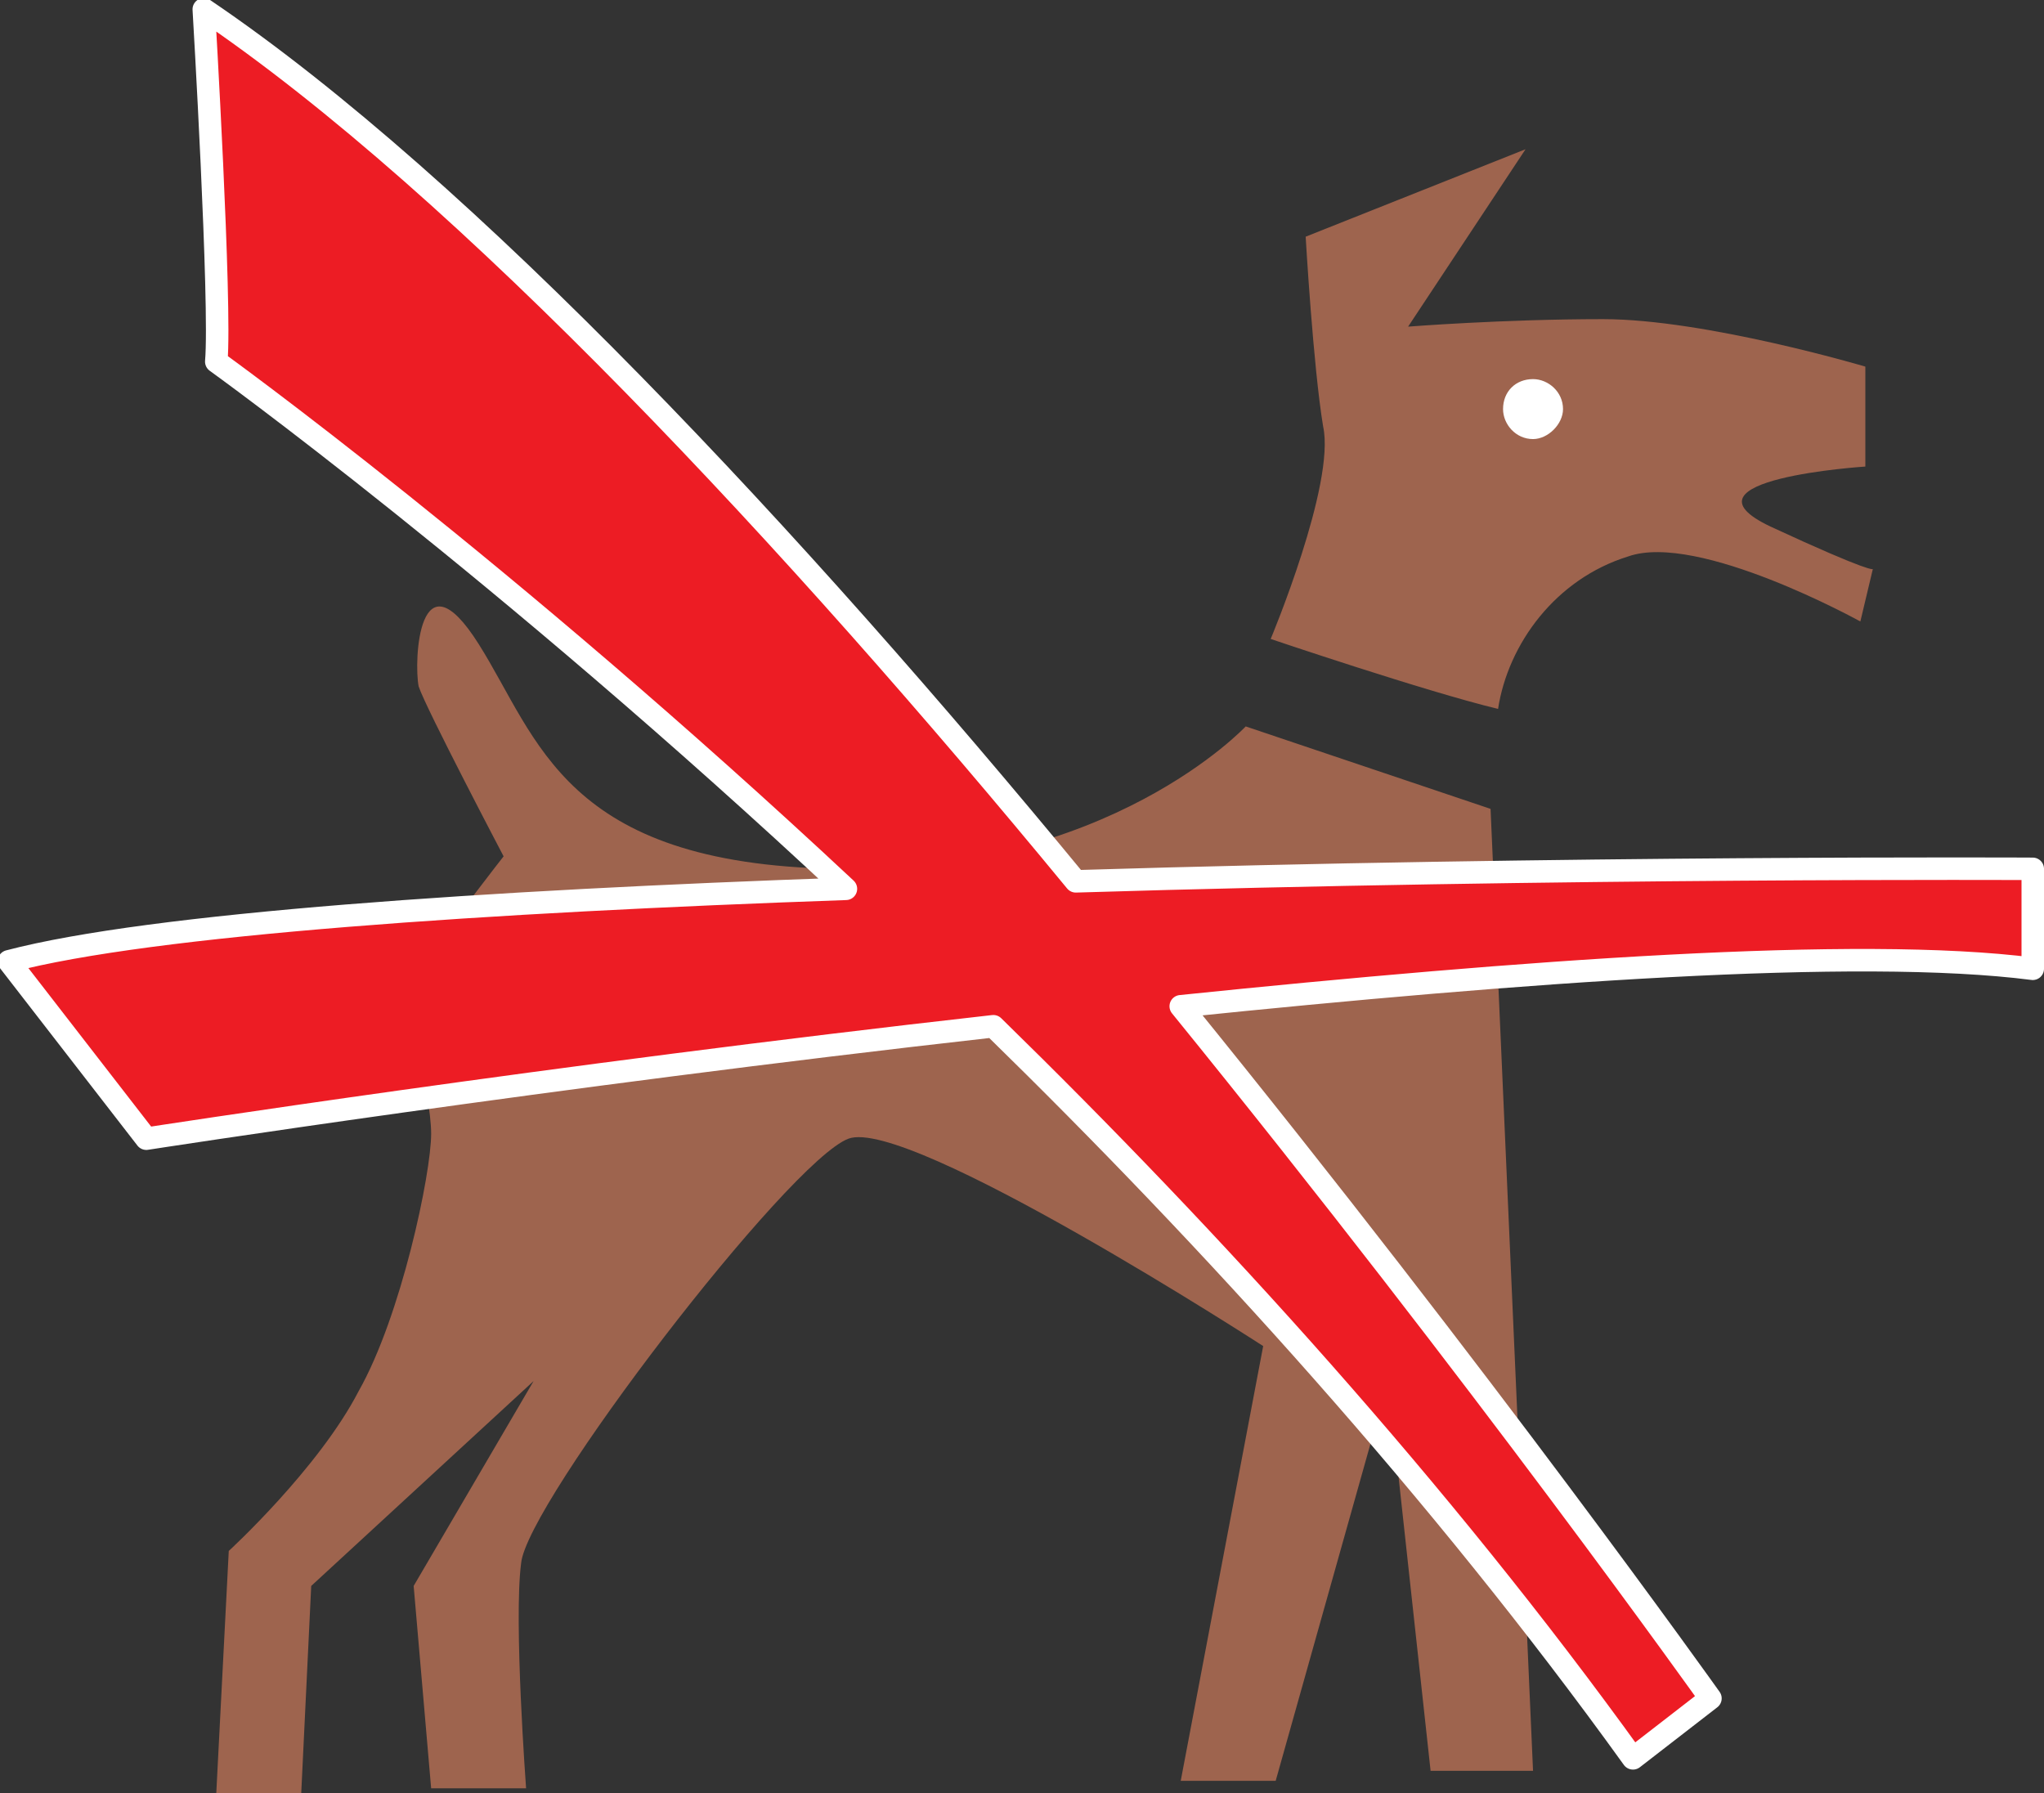
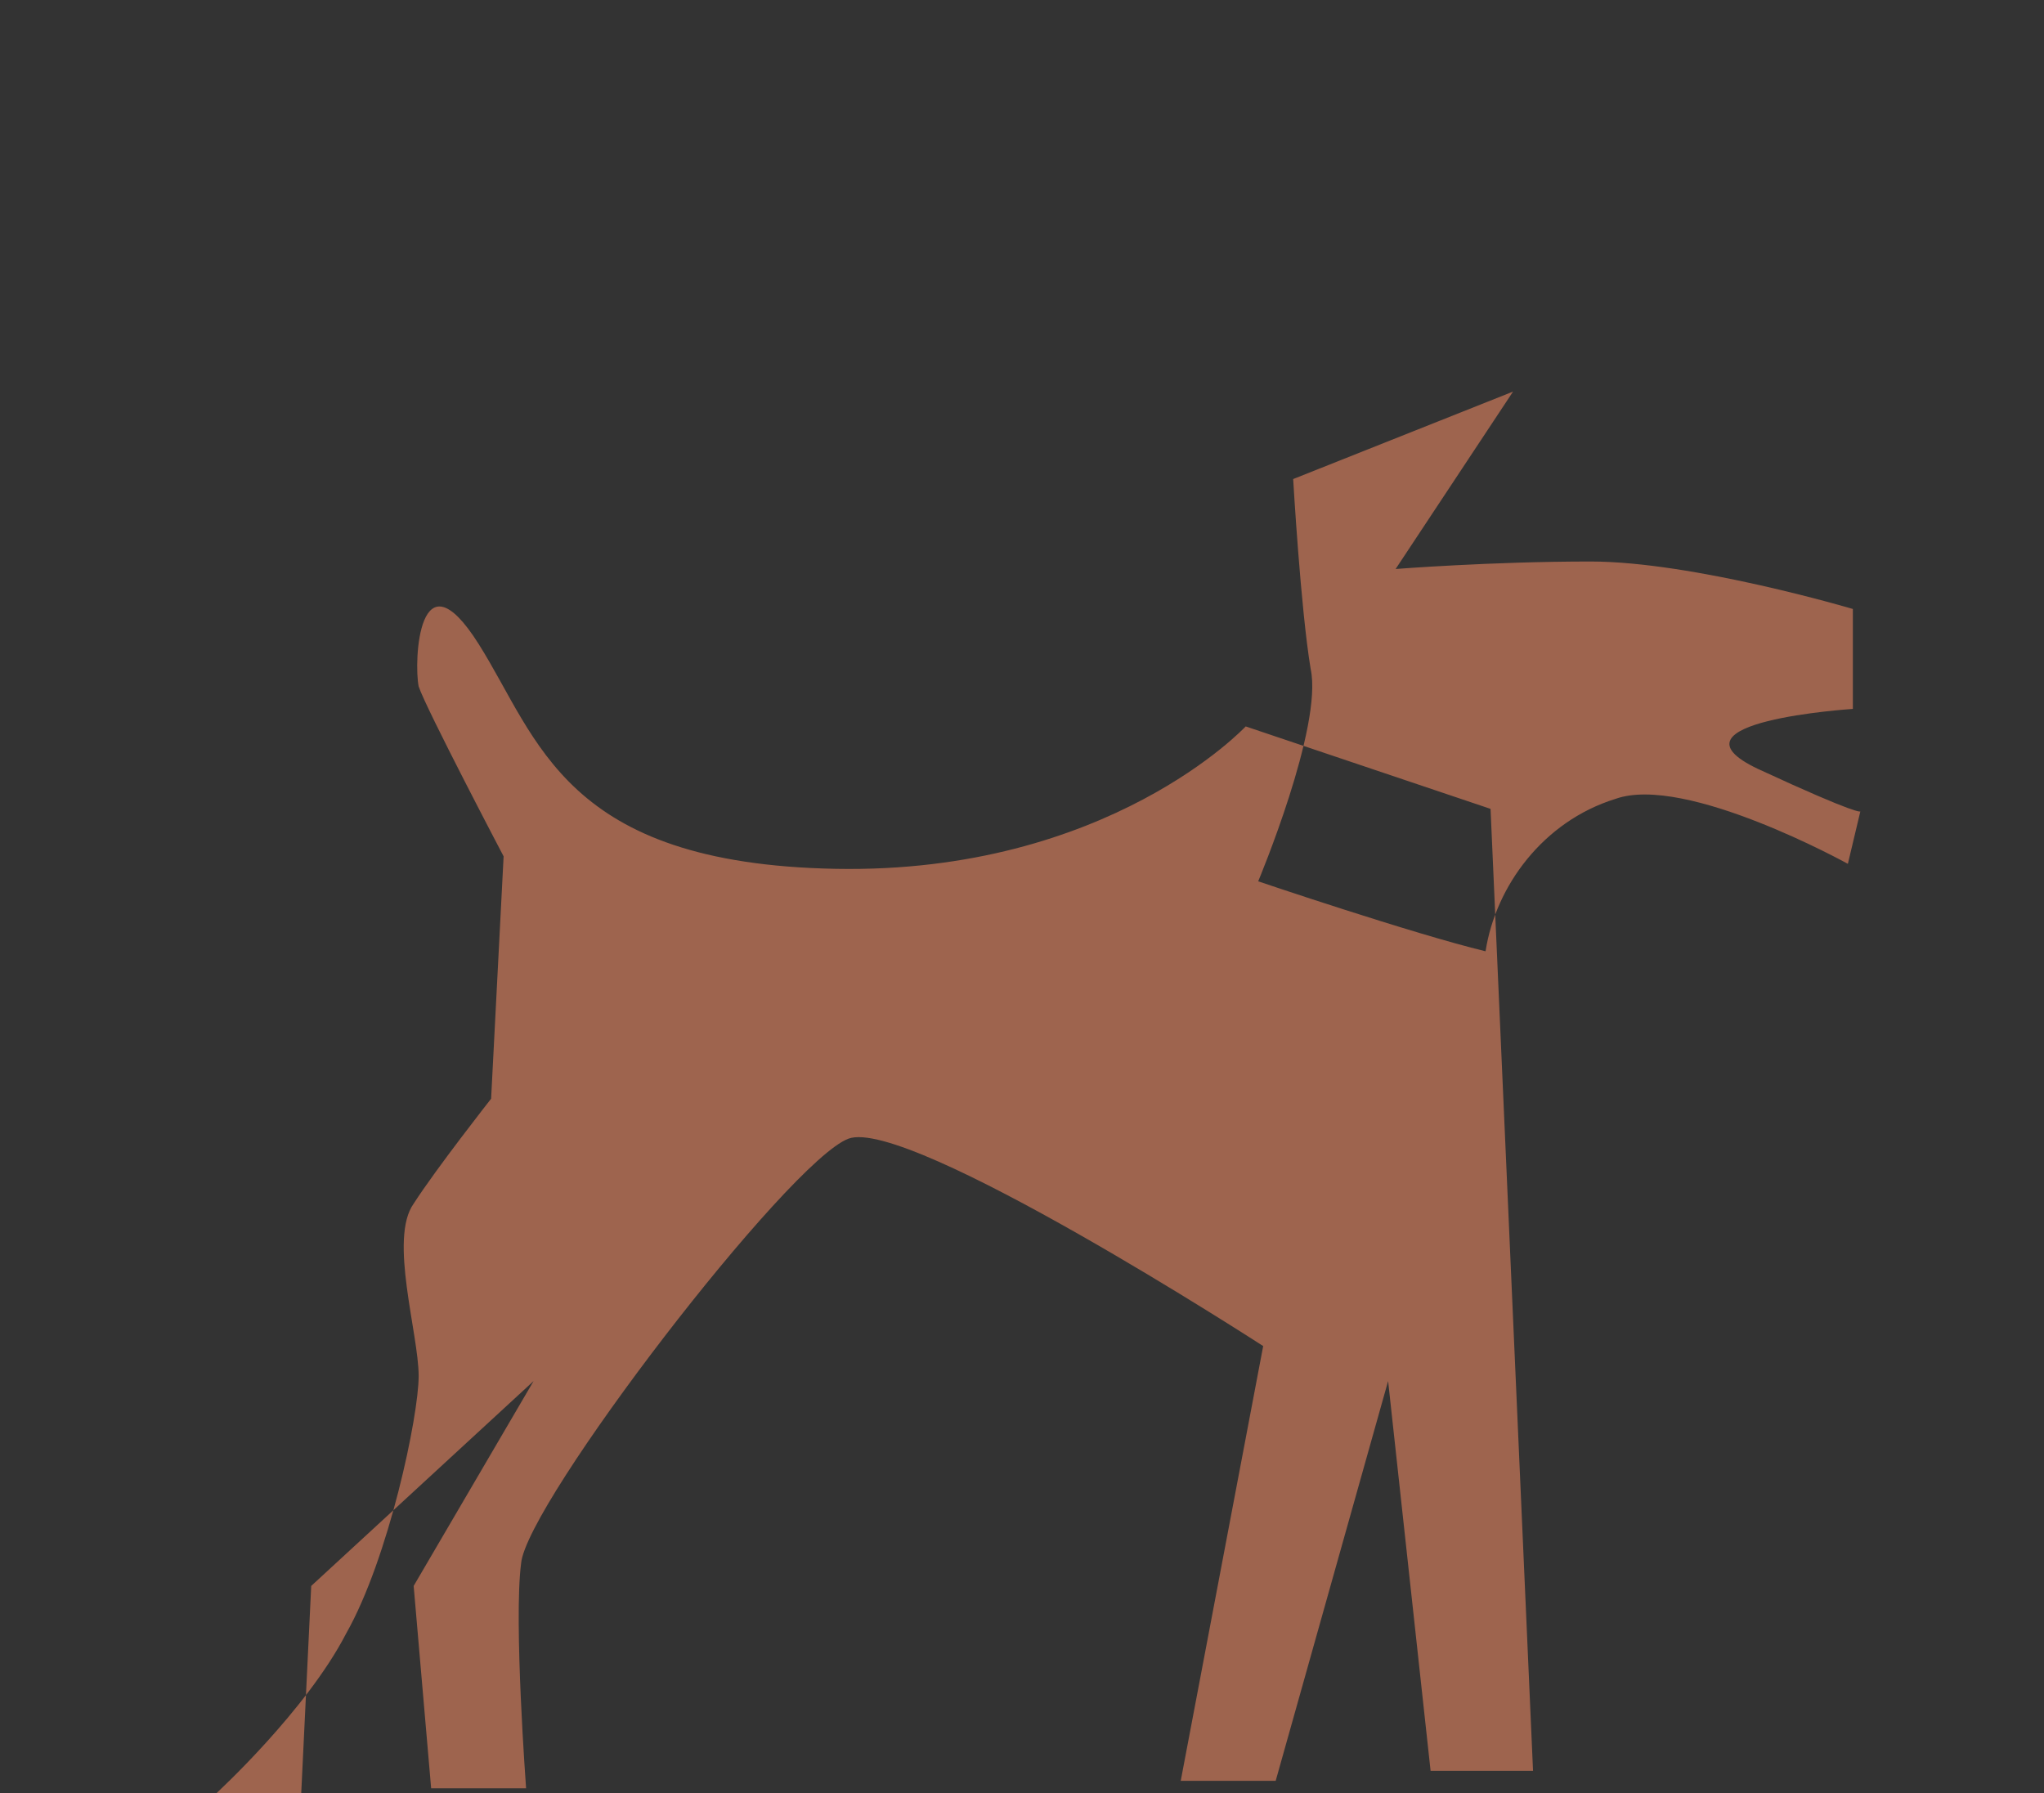
<svg xmlns="http://www.w3.org/2000/svg" width="613.543" height="538.296">
  <rect width="100%" height="100%" fill="#333333" stroke="none" />
-   <path fill="#9e644e" fill-rule="evenodd" d="M151.168 257.046s-23.25-44.25-25.5-51c-1.5-7.5 0-41.25 18-12.75s25.5 66 107.25 67.5 123-42.75 123-42.75l73.5 24.75 12.75 288.75h-30.75l-12.75-117-33.75 120h-28.5l24.75-130.5s-106.5-69-124.5-62.25-96.75 109.5-98.25 127.5c-2.25 17.25 1.5 67.5 1.5 67.5h-28.5l-5.25-60.75 36-61.5-66.75 61.5-3 62.25h-25.5l3.75-72.75s27-24.75 39-48c12.75-22.5 21.75-65.25 21.75-77.25 0-12.75-9-41.25-1.5-51.75 6.75-10.5 23.25-31.5 23.25-31.5m306.75-212.25-35.25 53.25s28.5-2.25 58.5-2.25c30.75 0 78.75 14.25 78.75 14.25v30s-58.5 3.75-28.5 18c30.75 14.25 30.75 12.75 30.75 12.75l-3.75 15.75s-48.75-27-69.75-19.5c-21.75 6.75-36 26.25-39 45.75-21.75-5.25-68.25-21-68.25-21s19.5-46.5 15.75-63.75c-3-18-5.25-57-5.25-57l66-26.25" />
-   <path fill="#fff" fill-rule="evenodd" d="M451.168 122.796c0-5.25 3.75-9 9-9 4.5 0 9 3.75 9 9 0 4.5-4.5 9-9 9-5.25 0-9-4.5-9-9" />
-   <path fill="#ed1c24" fill-rule="evenodd" d="M322.918 264.546c-84-102-183-208.5-261.75-261.75 0 0 5.25 88.5 3.75 105.75 0 0 85.5 61.5 189 158.25-107.25 3.75-208.5 10.5-251.25 21.75l41.25 53.25s120.75-18.75 254.25-33.75c65.25 63.75 134.25 139.5 192 219.75l23.25-18s-68.25-96-159-207.75c102-10.5 203.25-18 255.75-11.25v-30s-139.5-.75-287.25 3.75" />
-   <path fill="none" stroke="#fff" stroke-linecap="round" stroke-linejoin="round" stroke-miterlimit="10" stroke-width="6.75" d="M322.918 264.546c-84-102-183-208.5-261.75-261.75 0 0 5.25 88.5 3.75 105.75 0 0 85.5 61.5 189 158.25-107.25 3.75-208.5 10.5-251.25 21.75l41.25 53.25s120.75-18.75 254.25-33.75c65.25 63.75 134.25 139.5 192 219.75l23.25-18s-68.25-96-159-207.75c102-10.5 203.25-18 255.75-11.25v-30s-139.5-.75-287.25 3.75zm0 0" />
+   <path fill="#9e644e" fill-rule="evenodd" d="M151.168 257.046s-23.25-44.25-25.5-51c-1.5-7.5 0-41.25 18-12.75s25.5 66 107.25 67.5 123-42.75 123-42.75l73.5 24.75 12.75 288.75h-30.75l-12.75-117-33.75 120h-28.5l24.75-130.5s-106.5-69-124.5-62.25-96.75 109.5-98.25 127.5c-2.25 17.25 1.5 67.5 1.5 67.5h-28.5l-5.25-60.75 36-61.5-66.75 61.5-3 62.25h-25.5s27-24.75 39-48c12.75-22.5 21.75-65.25 21.75-77.25 0-12.75-9-41.25-1.5-51.75 6.75-10.5 23.25-31.5 23.25-31.5m306.75-212.25-35.25 53.25s28.5-2.25 58.5-2.25c30.75 0 78.75 14.25 78.75 14.25v30s-58.5 3.75-28.5 18c30.75 14.25 30.75 12.75 30.75 12.75l-3.75 15.75s-48.75-27-69.75-19.5c-21.75 6.75-36 26.25-39 45.75-21.75-5.25-68.25-21-68.25-21s19.5-46.5 15.75-63.75c-3-18-5.25-57-5.25-57l66-26.25" />
</svg>